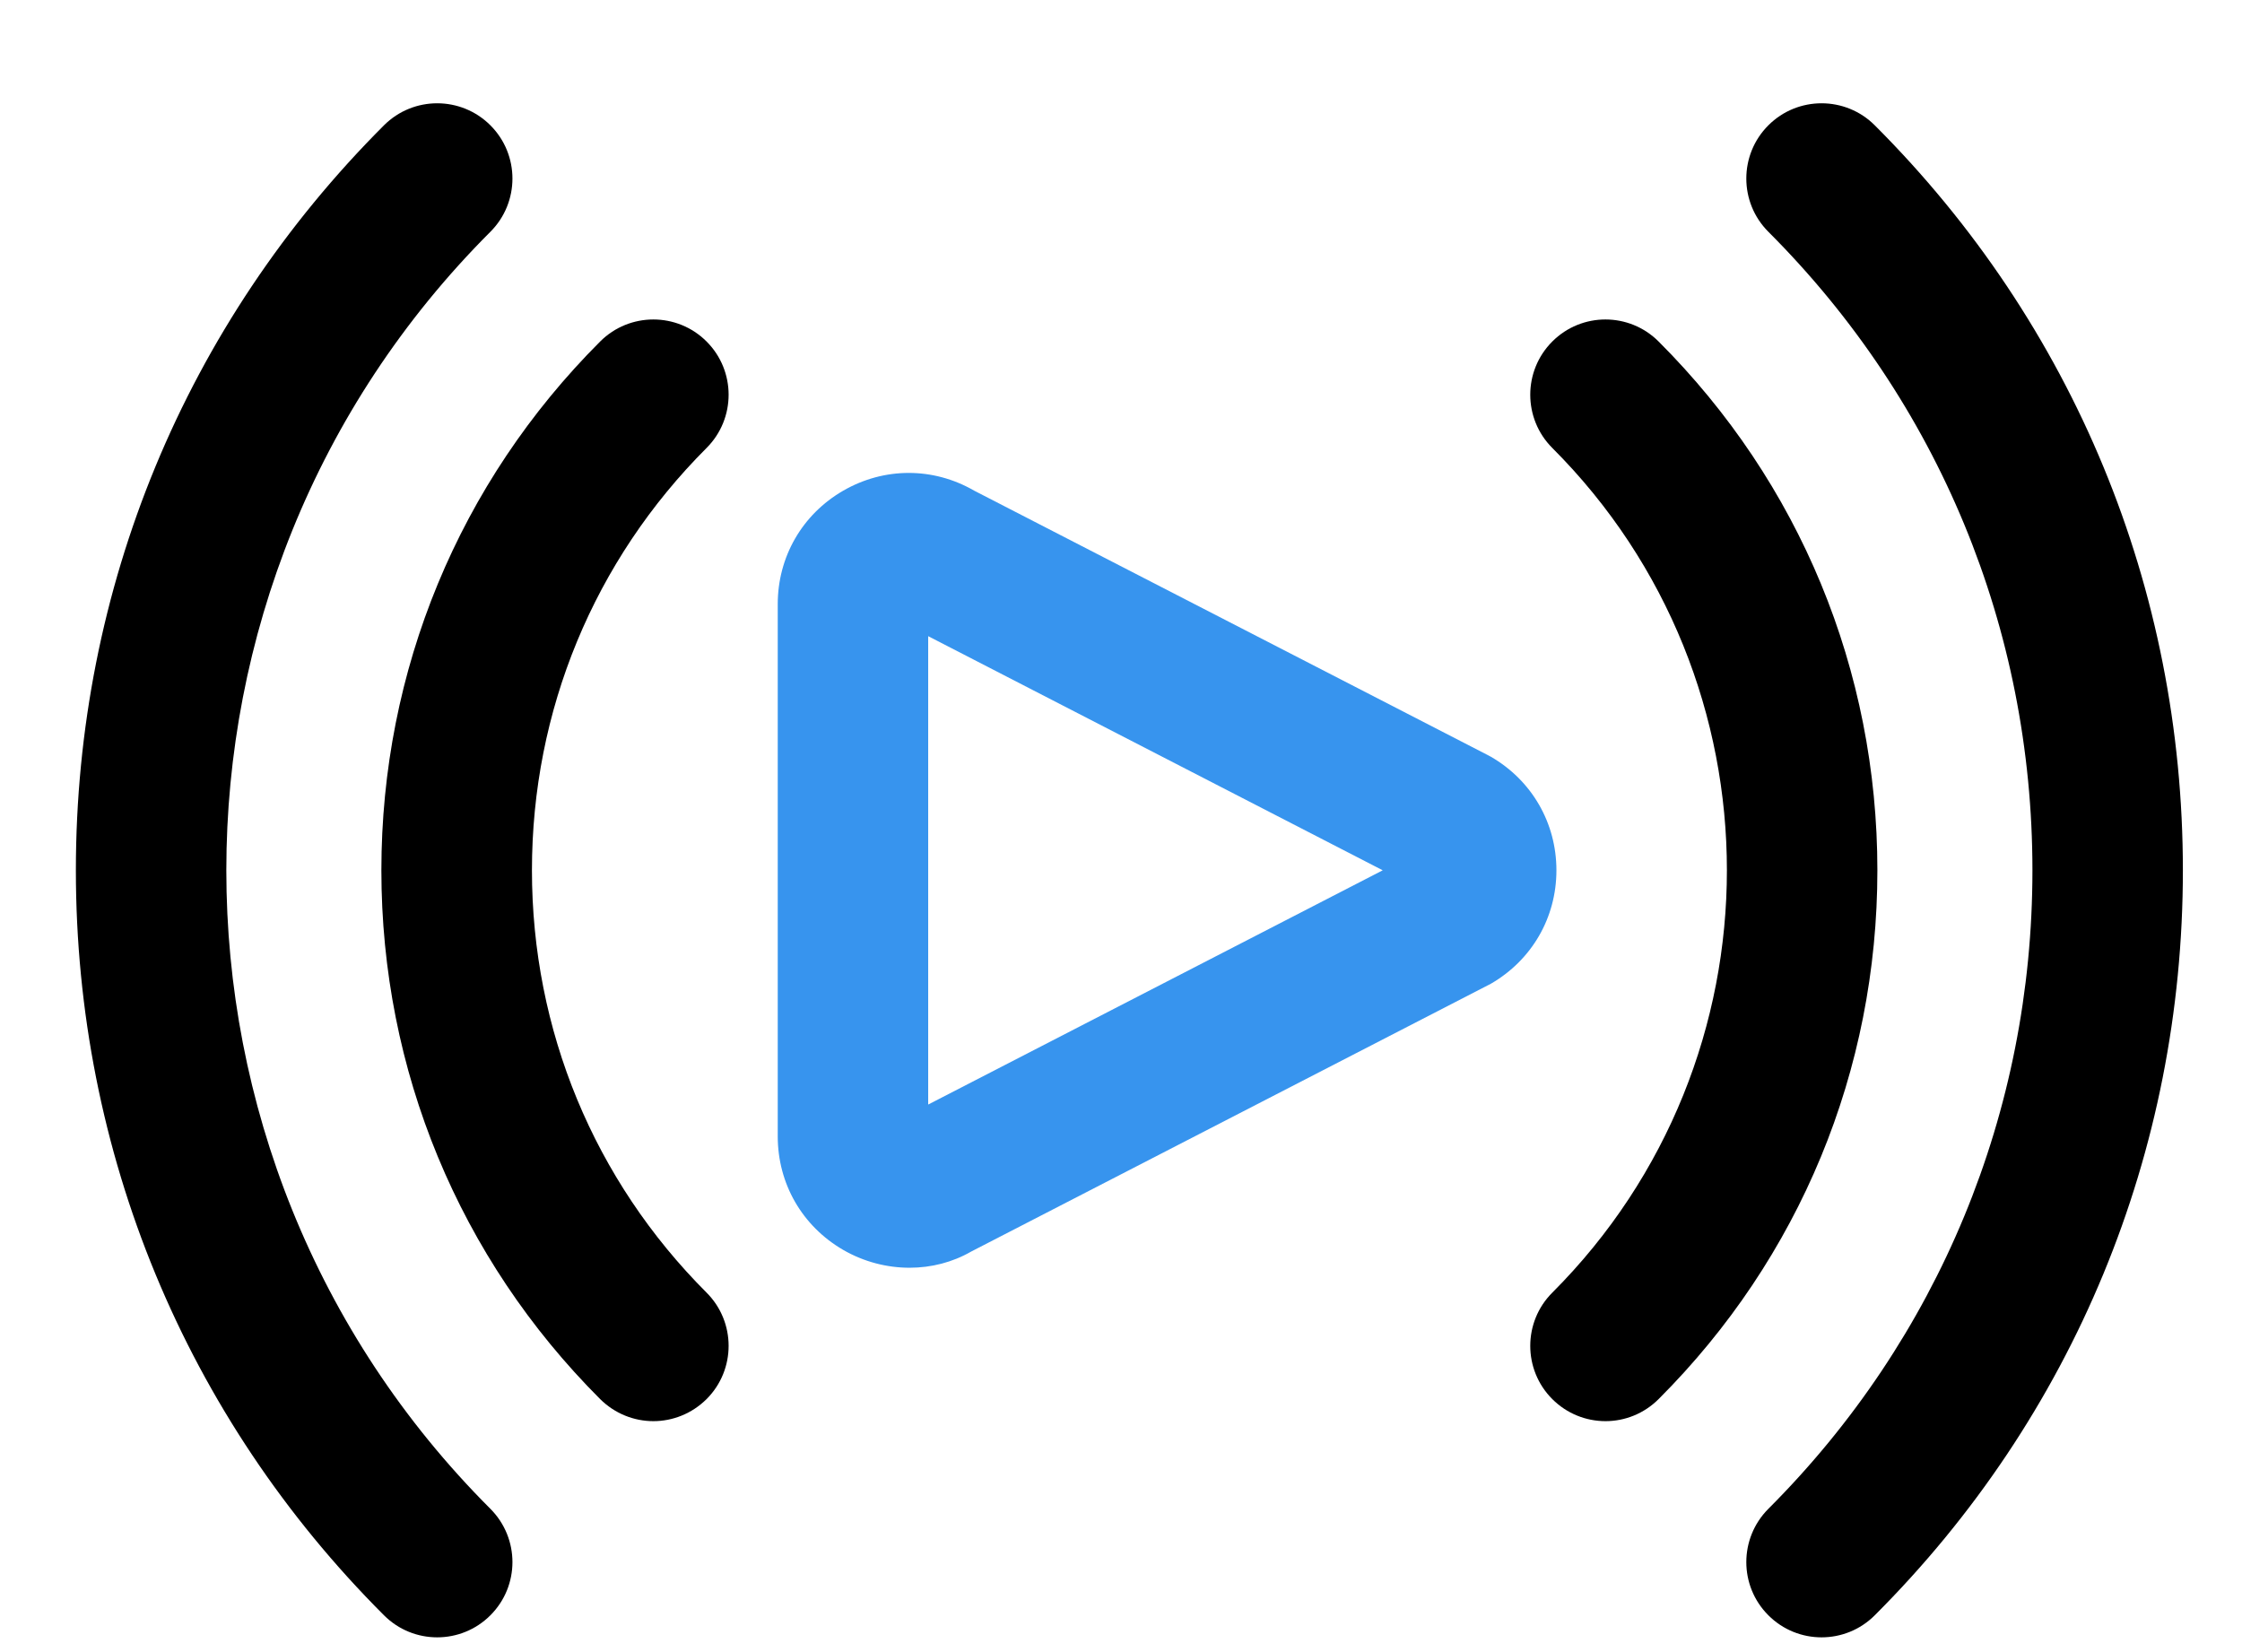
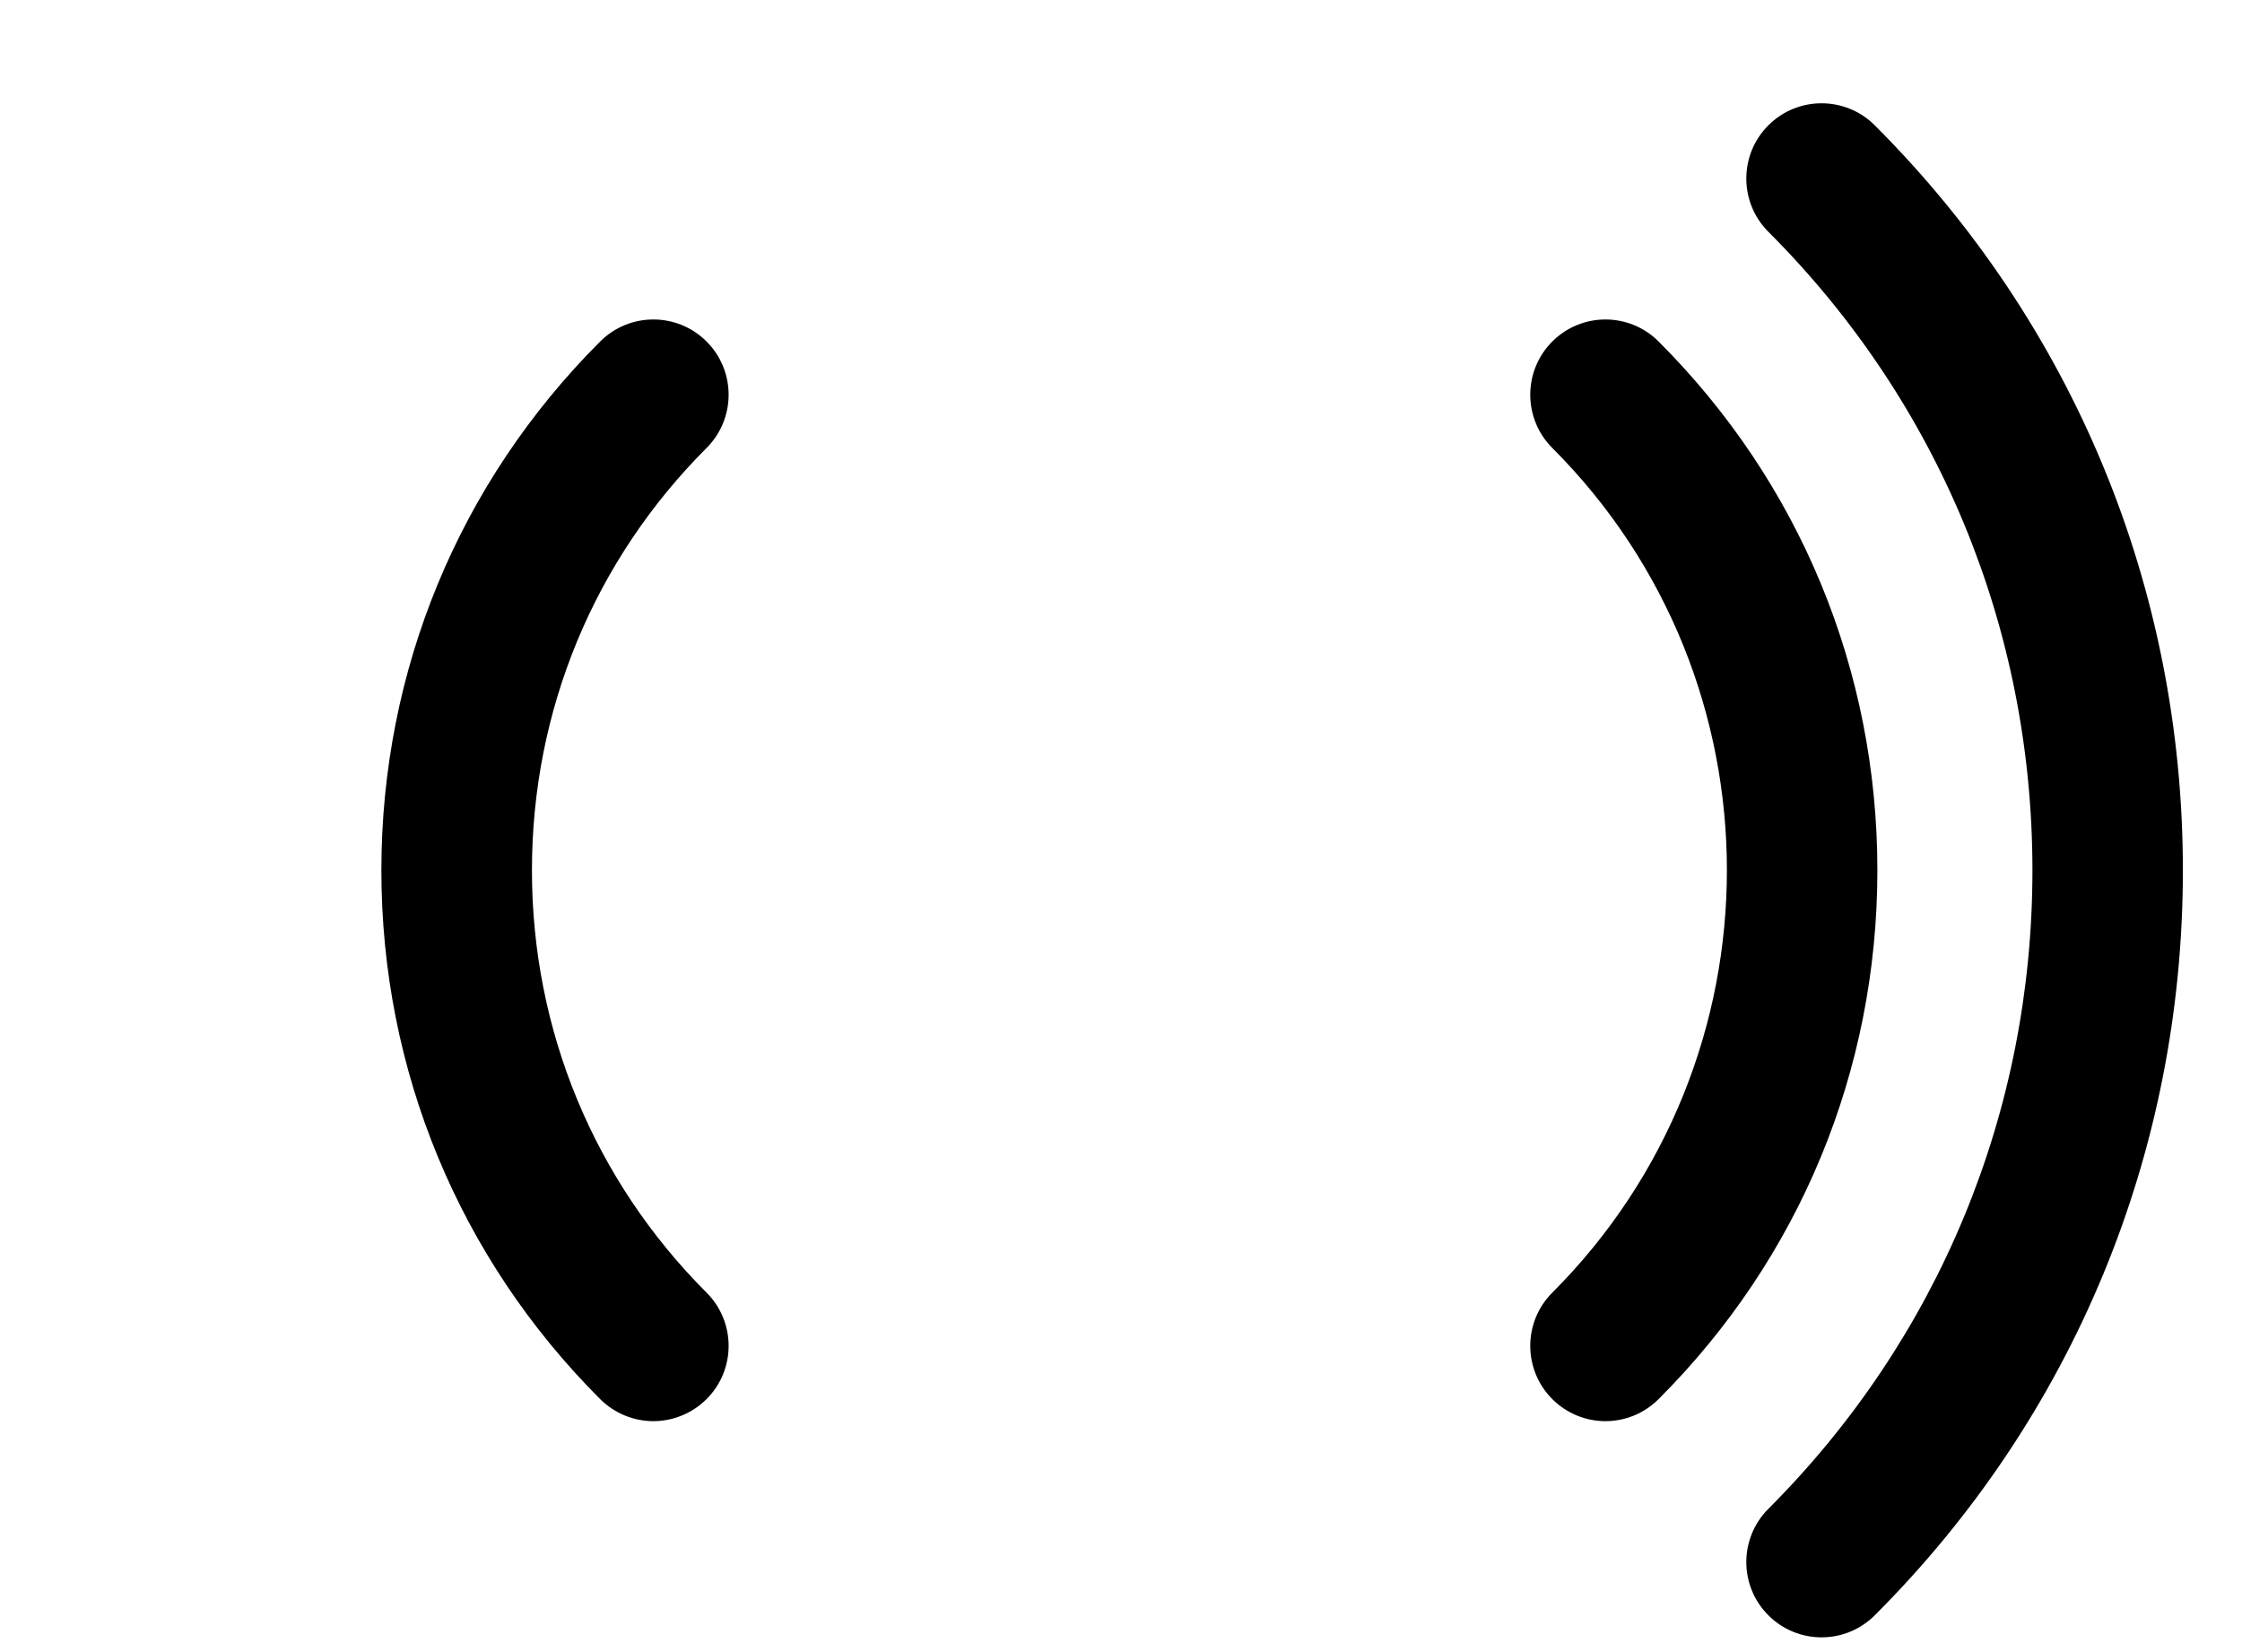
<svg xmlns="http://www.w3.org/2000/svg" width="19" height="14" viewBox="0 0 19 14" fill="none">
-   <path d="M12.635 6.413C12.626 6.408 12.617 6.403 12.607 6.398L8.256 4.158C7.908 3.957 7.493 3.958 7.146 4.158C6.798 4.359 6.591 4.719 6.591 5.12V9.629C6.591 10.031 6.798 10.39 7.146 10.592C7.323 10.694 7.518 10.743 7.708 10.743C7.892 10.743 8.072 10.697 8.23 10.606L12.635 8.336C12.982 8.135 13.19 7.776 13.19 7.375C13.19 6.974 12.982 6.614 12.635 6.413ZM7.866 5.391L11.718 7.375L7.866 9.36V5.391Z" fill="#3794EE" />
  <path d="M15.888 1.062C15.639 0.813 15.235 0.813 14.986 1.062C14.737 1.311 14.737 1.715 14.986 1.964C16.429 3.407 17.224 5.329 17.224 7.375C17.224 9.421 16.429 11.343 14.986 12.786C14.737 13.036 14.737 13.439 14.986 13.688C15.111 13.813 15.274 13.875 15.437 13.875C15.6 13.875 15.763 13.813 15.888 13.688C17.572 12.005 18.499 9.763 18.499 7.375C18.499 4.987 17.572 2.745 15.888 1.062Z" fill="black" />
  <path d="M14.056 2.894C13.807 2.645 13.404 2.645 13.155 2.894C12.906 3.143 12.906 3.547 13.155 3.796C15.128 5.769 15.128 8.98 13.155 10.954C12.906 11.203 12.906 11.607 13.155 11.856C13.279 11.98 13.442 12.043 13.606 12.043C13.769 12.043 13.932 11.98 14.056 11.856C15.252 10.661 15.91 9.07 15.91 7.375C15.91 5.68 15.252 4.089 14.056 2.894Z" fill="black" />
-   <path d="M4.156 1.964C4.405 1.715 4.405 1.311 4.156 1.062C3.907 0.813 3.503 0.813 3.254 1.062C1.57 2.745 0.643 4.988 0.643 7.375C0.643 9.762 1.57 12.005 3.254 13.688C3.379 13.813 3.542 13.875 3.705 13.875C3.868 13.875 4.031 13.813 4.156 13.688C4.405 13.439 4.405 13.036 4.156 12.786C1.172 9.803 1.172 4.947 4.156 1.964Z" fill="black" />
  <path d="M5.988 2.894C5.739 2.645 5.335 2.645 5.086 2.894C3.891 4.089 3.232 5.68 3.232 7.375C3.232 9.07 3.891 10.661 5.086 11.856C5.211 11.98 5.374 12.043 5.537 12.043C5.7 12.043 5.863 11.98 5.988 11.856C6.237 11.607 6.237 11.203 5.988 10.954C5.034 10 4.508 8.729 4.508 7.375C4.508 6.021 5.034 4.75 5.988 3.796C6.237 3.547 6.237 3.143 5.988 2.894Z" fill="black" />
</svg>